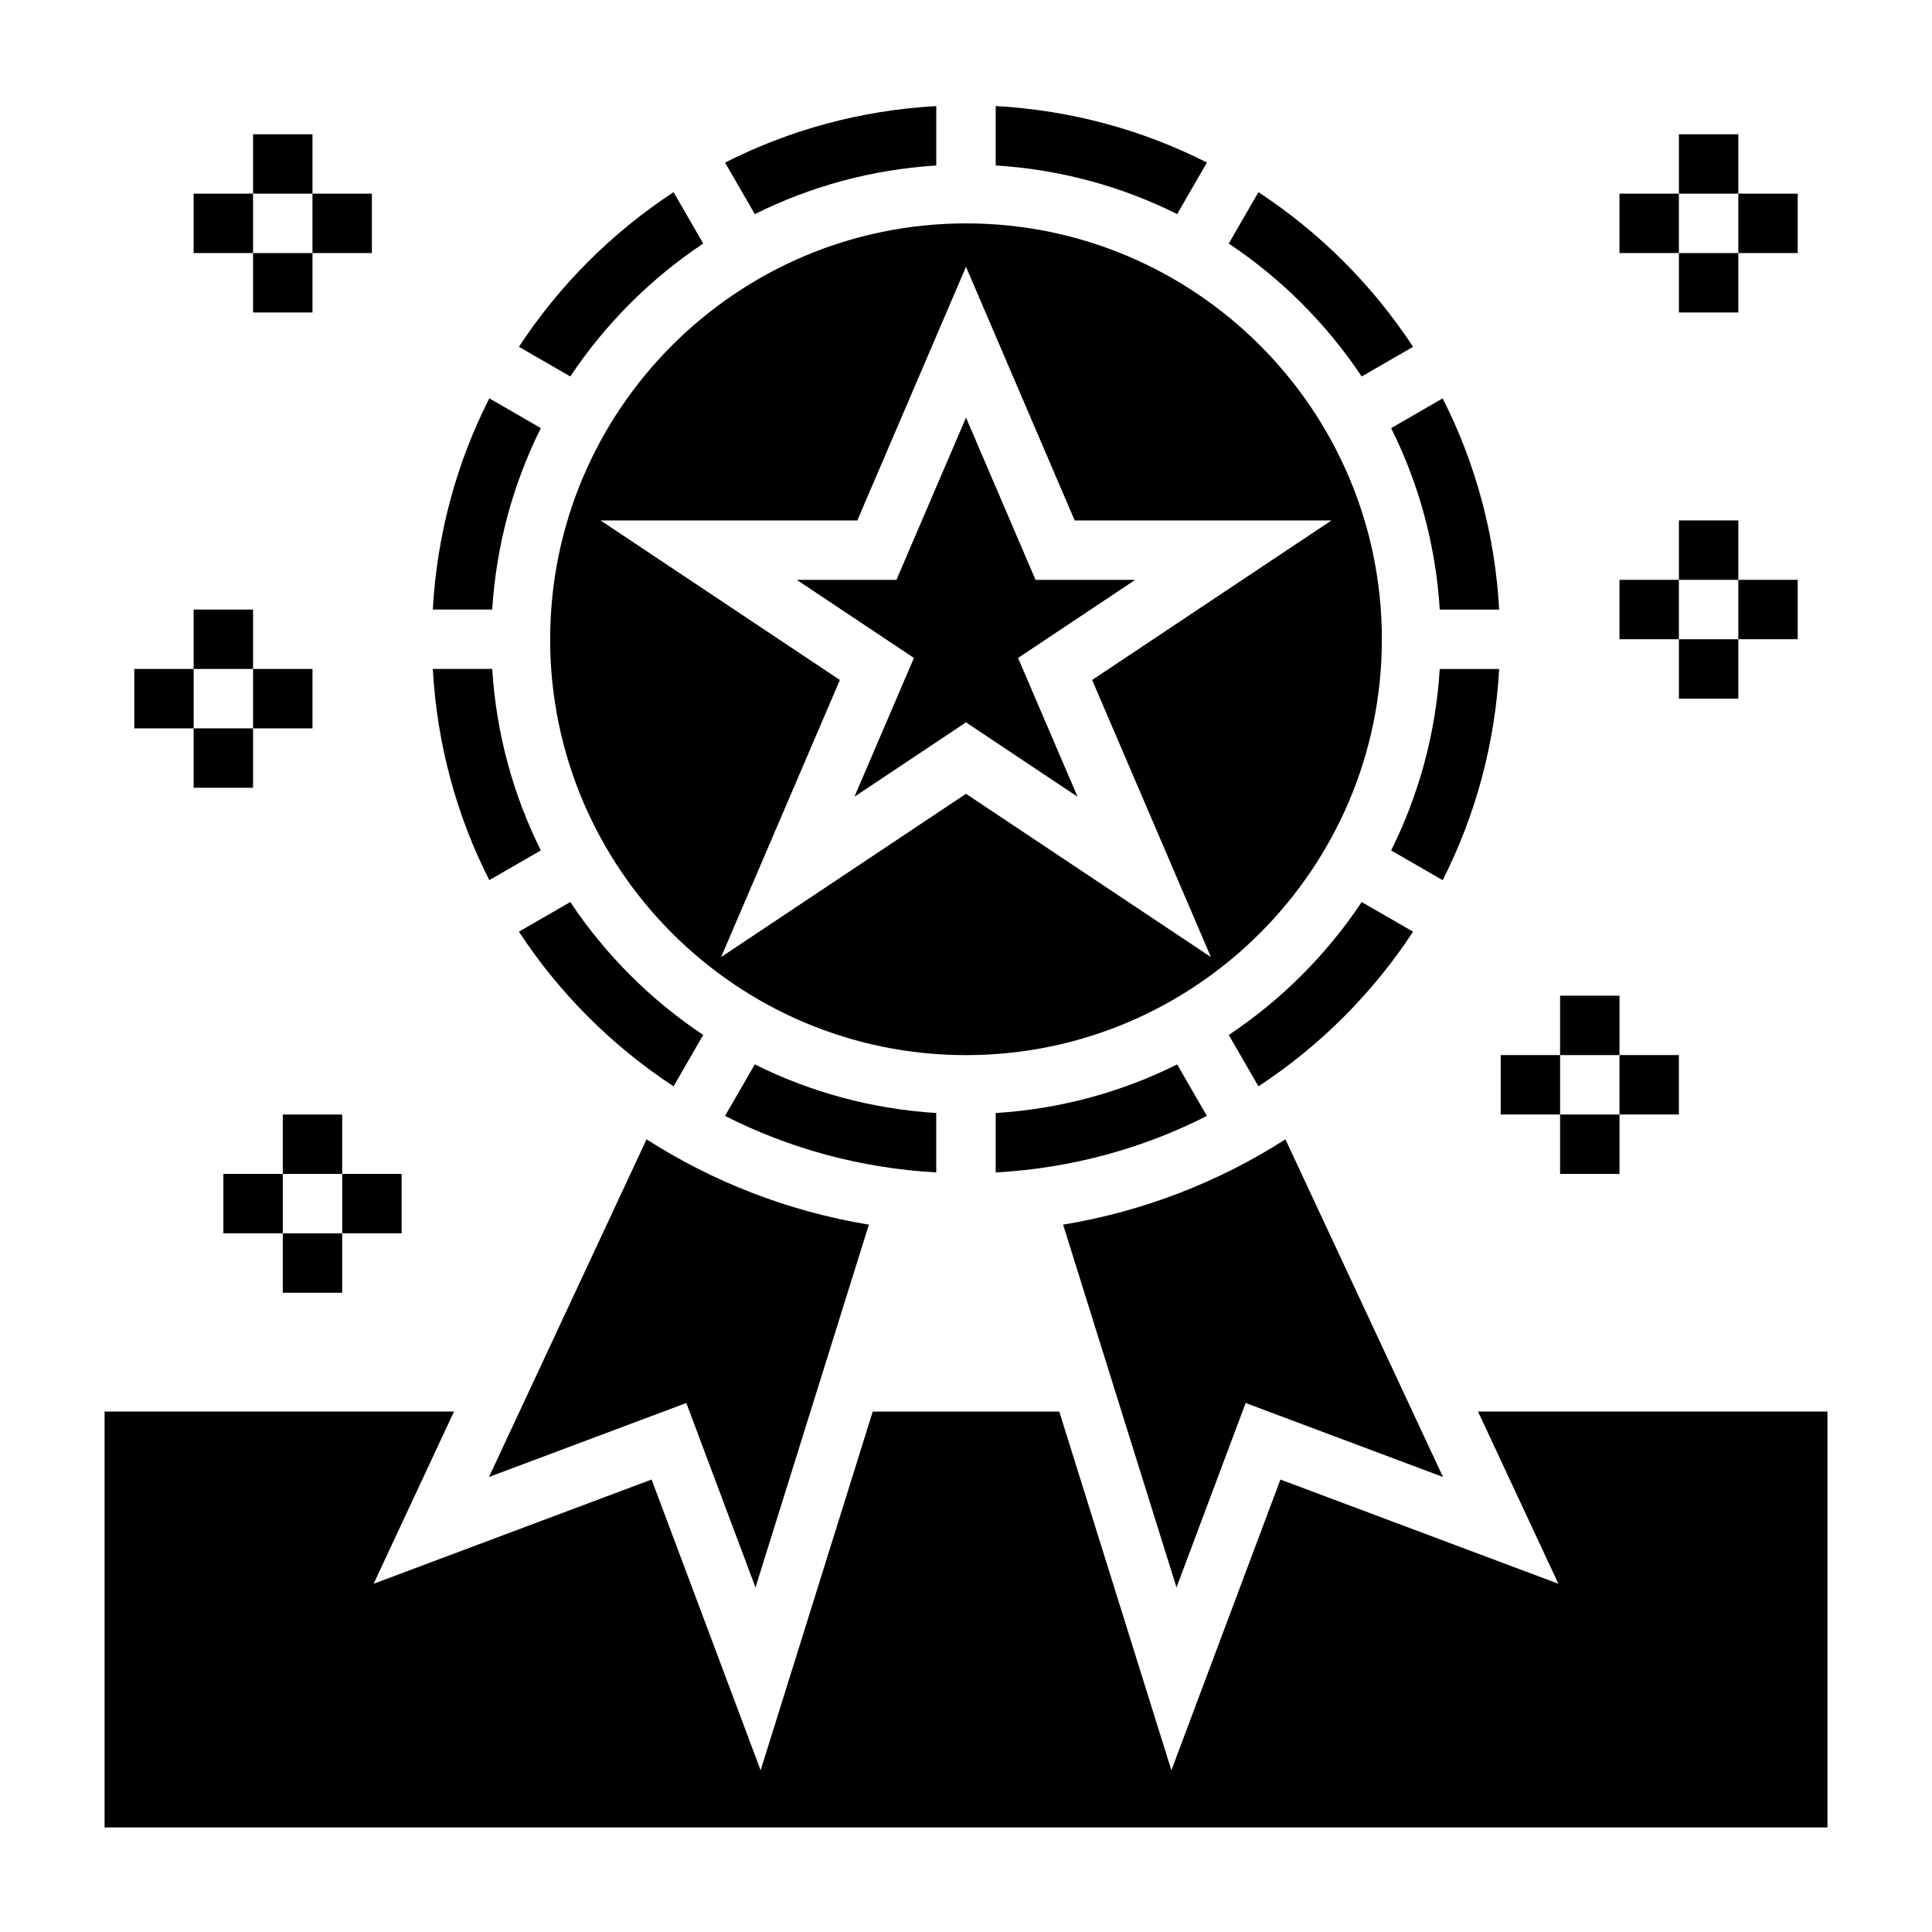
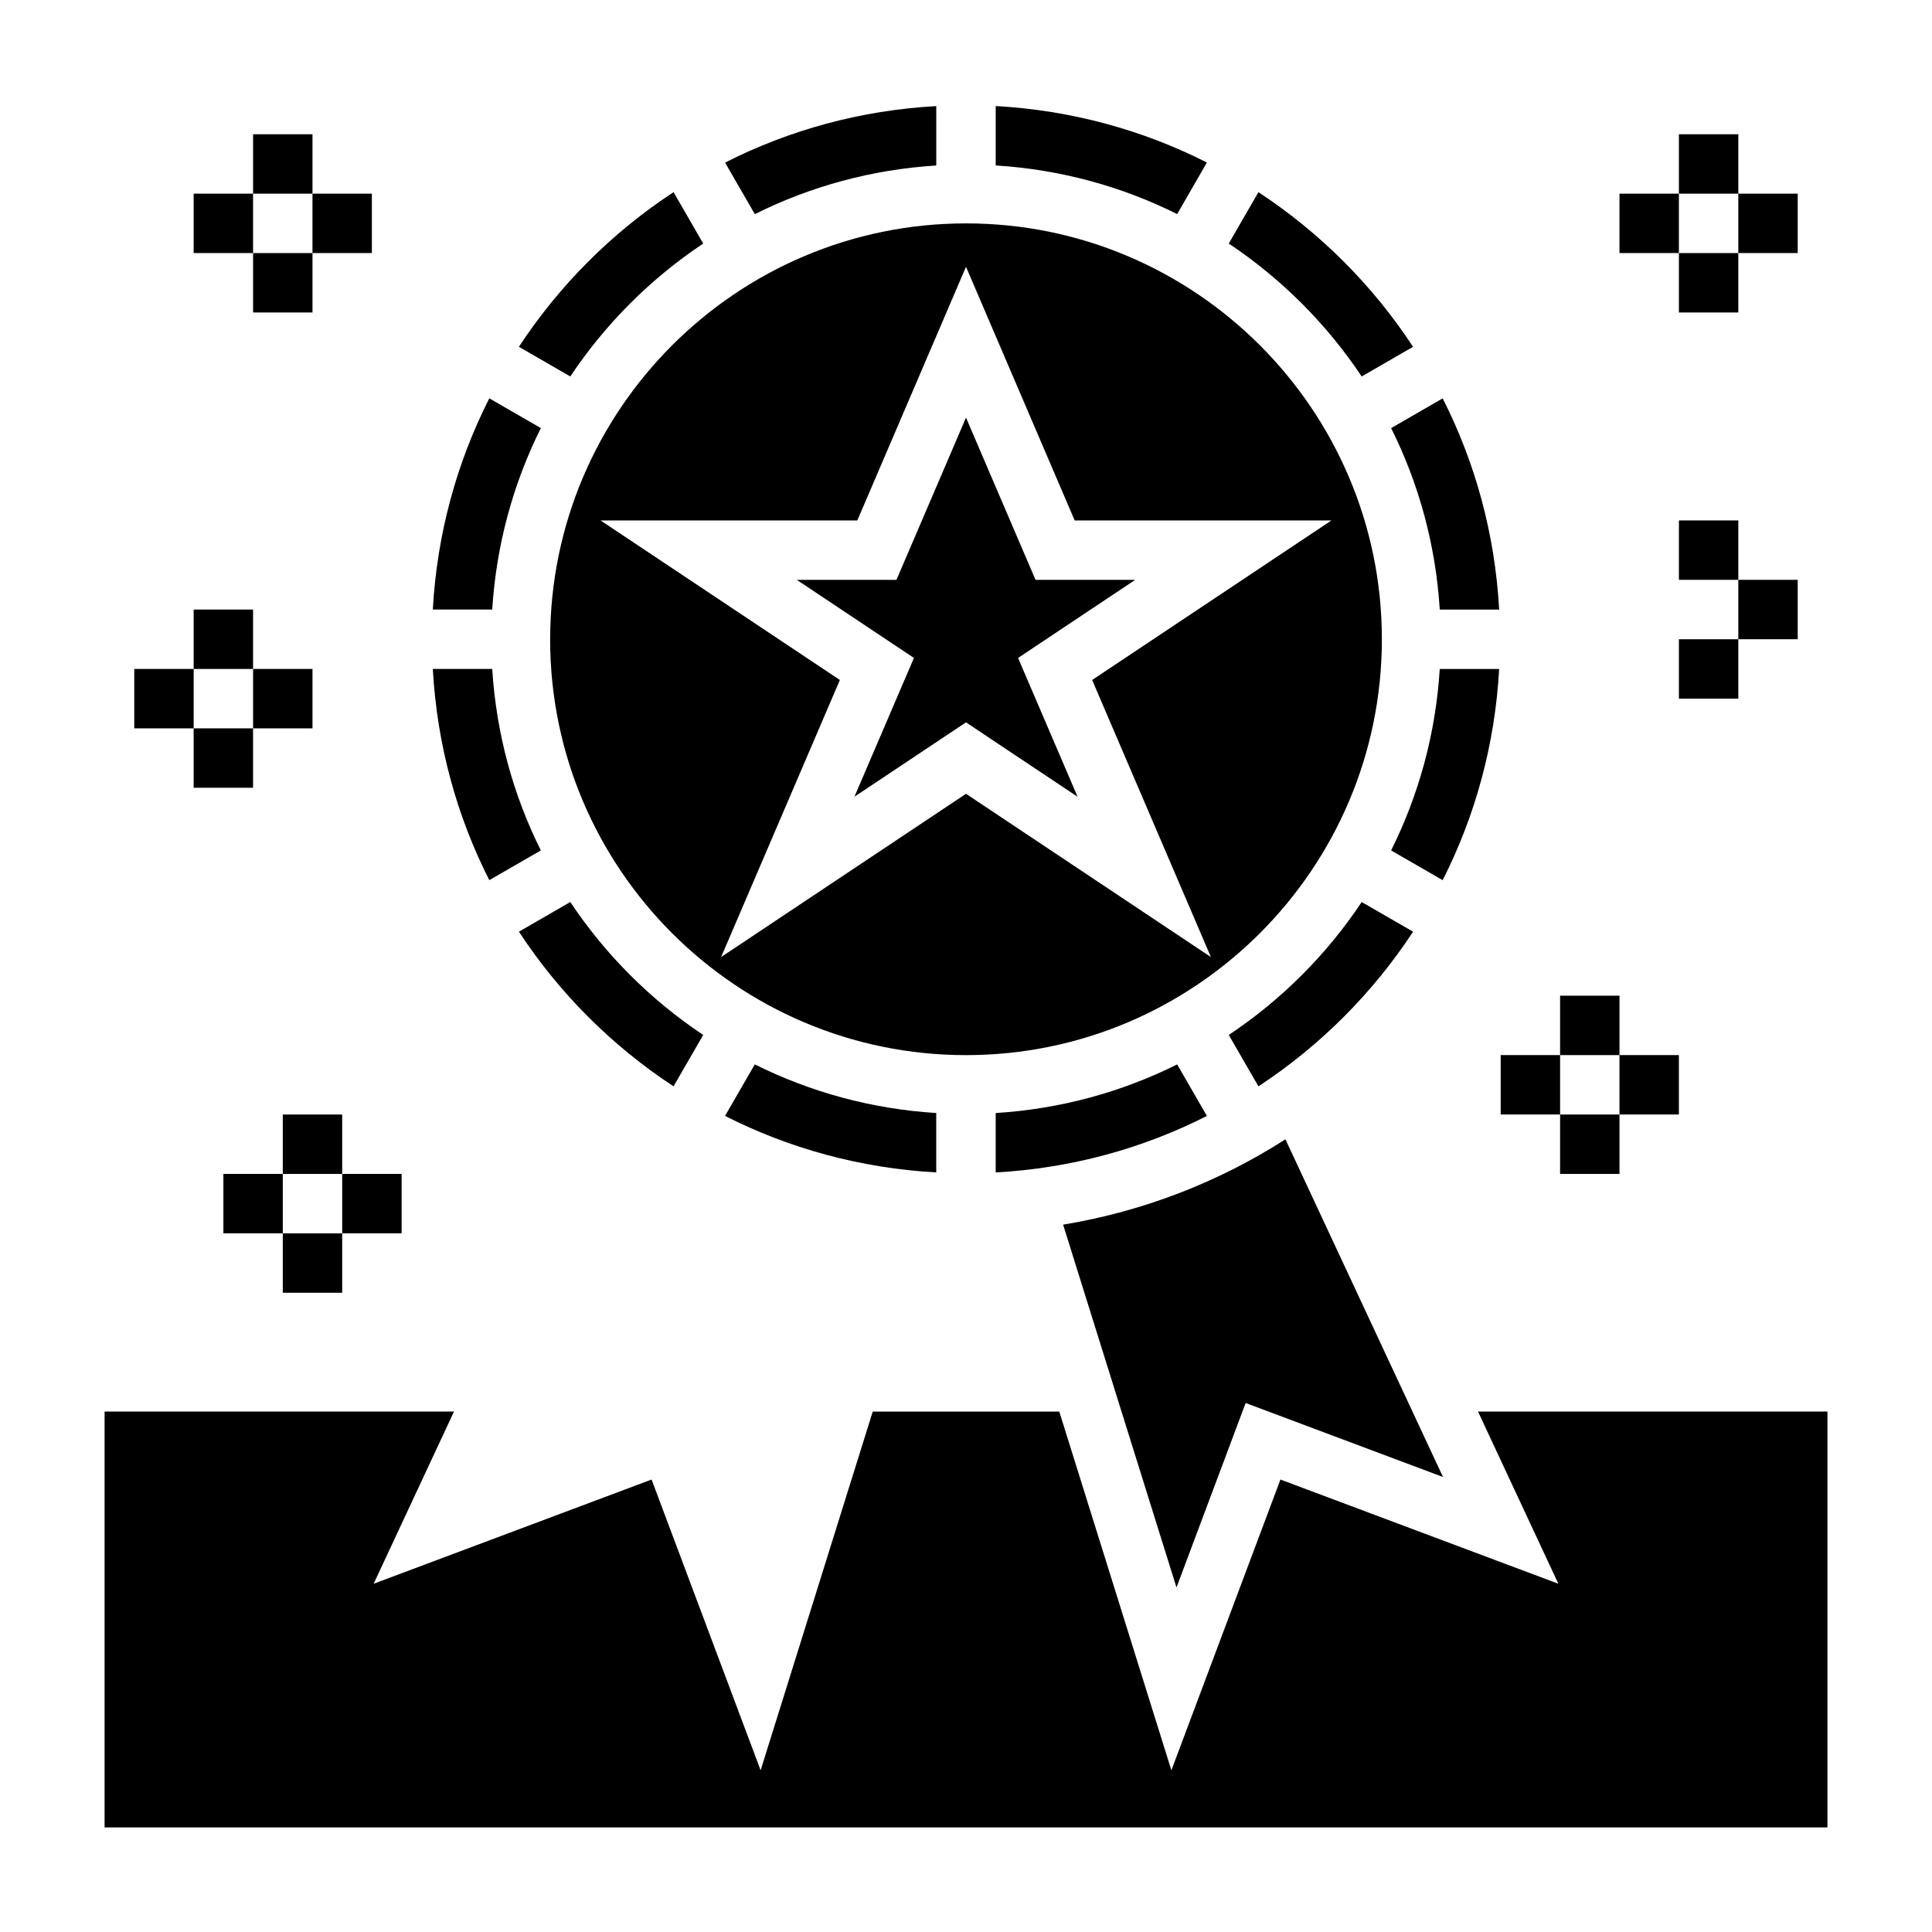
<svg xmlns="http://www.w3.org/2000/svg" fill="#000000" width="800px" height="800px" version="1.1" viewBox="144 144 512 512">
  <g>
    <path d="m463.84 187.07c-16.988-8.617-35.918-13.852-55.969-14.965v15.742c17.191 1.07 33.434 5.574 48.09 12.887z" />
    <path d="m474.11 515.81 52.301 19.609-41.762-89.488c-17.578 11.266-37.52 19.074-58.914 22.617l30.047 96.148z" />
    <path d="m525.55 321.28c-1.07 17.191-5.574 33.434-12.887 48.09l13.656 7.887c8.621-16.988 13.863-35.922 14.973-55.969h-15.742z" />
    <path d="m504.86 243.77 13.617-7.863c-10.707-16.32-24.672-30.277-40.98-40.98l-7.863 13.617c13.938 9.297 25.93 21.285 35.227 35.227z" />
    <path d="m386.2 318.36-15.77 36.785 29.57-19.711 29.566 19.711-15.77-36.785 31.047-20.695h-26.418l-18.426-42.992-18.43 42.992h-26.418z" />
    <path d="m289.79 313.41c0 60.773 49.438 110.21 110.21 110.21 60.773 0 110.21-49.438 110.21-110.21 0.004-60.773-49.434-110.21-110.2-110.21-60.773 0-110.21 49.434-110.21 110.21zm110.21-98.707 28.801 67.219h68.047l-63.418 42.281 31.473 73.43-64.902-43.273-64.898 43.273 31.473-73.43-63.426-42.281h68.047z" />
    <path d="m455.96 426.08c-14.656 7.312-30.898 11.809-48.09 12.887v15.742c20.051-1.109 38.98-6.344 55.969-14.973z" />
-     <path d="m325.88 515.81 18.332 48.887 30.047-96.148c-21.395-3.543-41.336-11.344-58.914-22.617l-41.762 89.488z" />
    <path d="m392.12 187.86v-15.742c-20.051 1.109-38.98 6.344-55.969 14.973l7.887 13.656c14.652-7.312 30.891-11.816 48.082-12.887z" />
    <path d="m330.36 418.27c-13.949-9.289-25.938-21.277-35.227-35.227l-13.617 7.863c10.707 16.32 24.672 30.277 40.98 40.98z" />
    <path d="m525.55 305.54h15.742c-1.109-20.051-6.344-38.98-14.973-55.969l-13.656 7.887c7.312 14.648 11.816 30.887 12.887 48.082z" />
    <path d="m392.12 438.96c-17.191-1.07-33.434-5.574-48.09-12.887l-7.887 13.656c16.988 8.621 35.922 13.863 55.969 14.973v-15.742z" />
    <path d="m518.48 390.91-13.617-7.863c-9.289 13.949-21.277 25.938-35.227 35.227l7.863 13.617c16.309-10.703 30.273-24.668 40.98-40.98z" />
    <path d="m287.33 369.37c-7.312-14.656-11.809-30.898-12.887-48.09h-15.742c1.109 20.051 6.344 38.98 14.973 55.969z" />
    <path d="m535.69 518.08 21.293 45.629-73.656-27.617-28.898 77.059-29.711-95.07h-49.434l-29.711 95.07-28.898-77.059-73.656 27.617 21.293-45.629h-92.598v110.21h456.58v-110.21z" />
    <path d="m330.36 208.54-7.863-13.617c-16.32 10.707-30.277 24.672-40.98 40.98l13.617 7.863c9.297-13.941 21.285-25.93 35.227-35.227z" />
    <path d="m287.33 257.45-13.656-7.887c-8.621 16.988-13.863 35.922-14.973 55.969h15.742c1.078-17.188 5.578-33.426 12.887-48.082z" />
    <path d="m557.44 407.87h15.742v15.742h-15.742z" />
    <path d="m557.44 439.36h15.742v15.742h-15.742z" />
    <path d="m573.18 423.61h15.742v15.742h-15.742z" />
    <path d="m541.7 423.61h15.742v15.742h-15.742z" />
    <path d="m588.93 281.92h15.742v15.742h-15.742z" />
    <path d="m588.93 313.41h15.742v15.742h-15.742z" />
    <path d="m604.67 297.66h15.742v15.742h-15.742z" />
-     <path d="m573.18 297.66h15.742v15.742h-15.742z" />
    <path d="m588.93 179.58h15.742v15.742h-15.742z" />
    <path d="m588.93 211.07h15.742v15.742h-15.742z" />
    <path d="m604.67 195.32h15.742v15.742h-15.742z" />
    <path d="m573.18 195.32h15.742v15.742h-15.742z" />
    <path d="m195.32 305.54h15.742v15.742h-15.742z" />
    <path d="m211.07 321.28h15.742v15.742h-15.742z" />
    <path d="m195.32 337.02h15.742v15.742h-15.742z" />
    <path d="m179.58 321.28h15.742v15.742h-15.742z" />
    <path d="m211.07 179.58h15.742v15.742h-15.742z" />
    <path d="m226.81 195.32h15.742v15.742h-15.742z" />
    <path d="m211.07 211.07h15.742v15.742h-15.742z" />
    <path d="m195.32 195.32h15.742v15.742h-15.742z" />
    <path d="m218.94 439.36h15.742v15.742h-15.742z" />
    <path d="m234.69 455.1h15.742v15.742h-15.742z" />
    <path d="m218.94 470.85h15.742v15.742h-15.742z" />
    <path d="m203.2 455.1h15.742v15.742h-15.742z" />
  </g>
</svg>